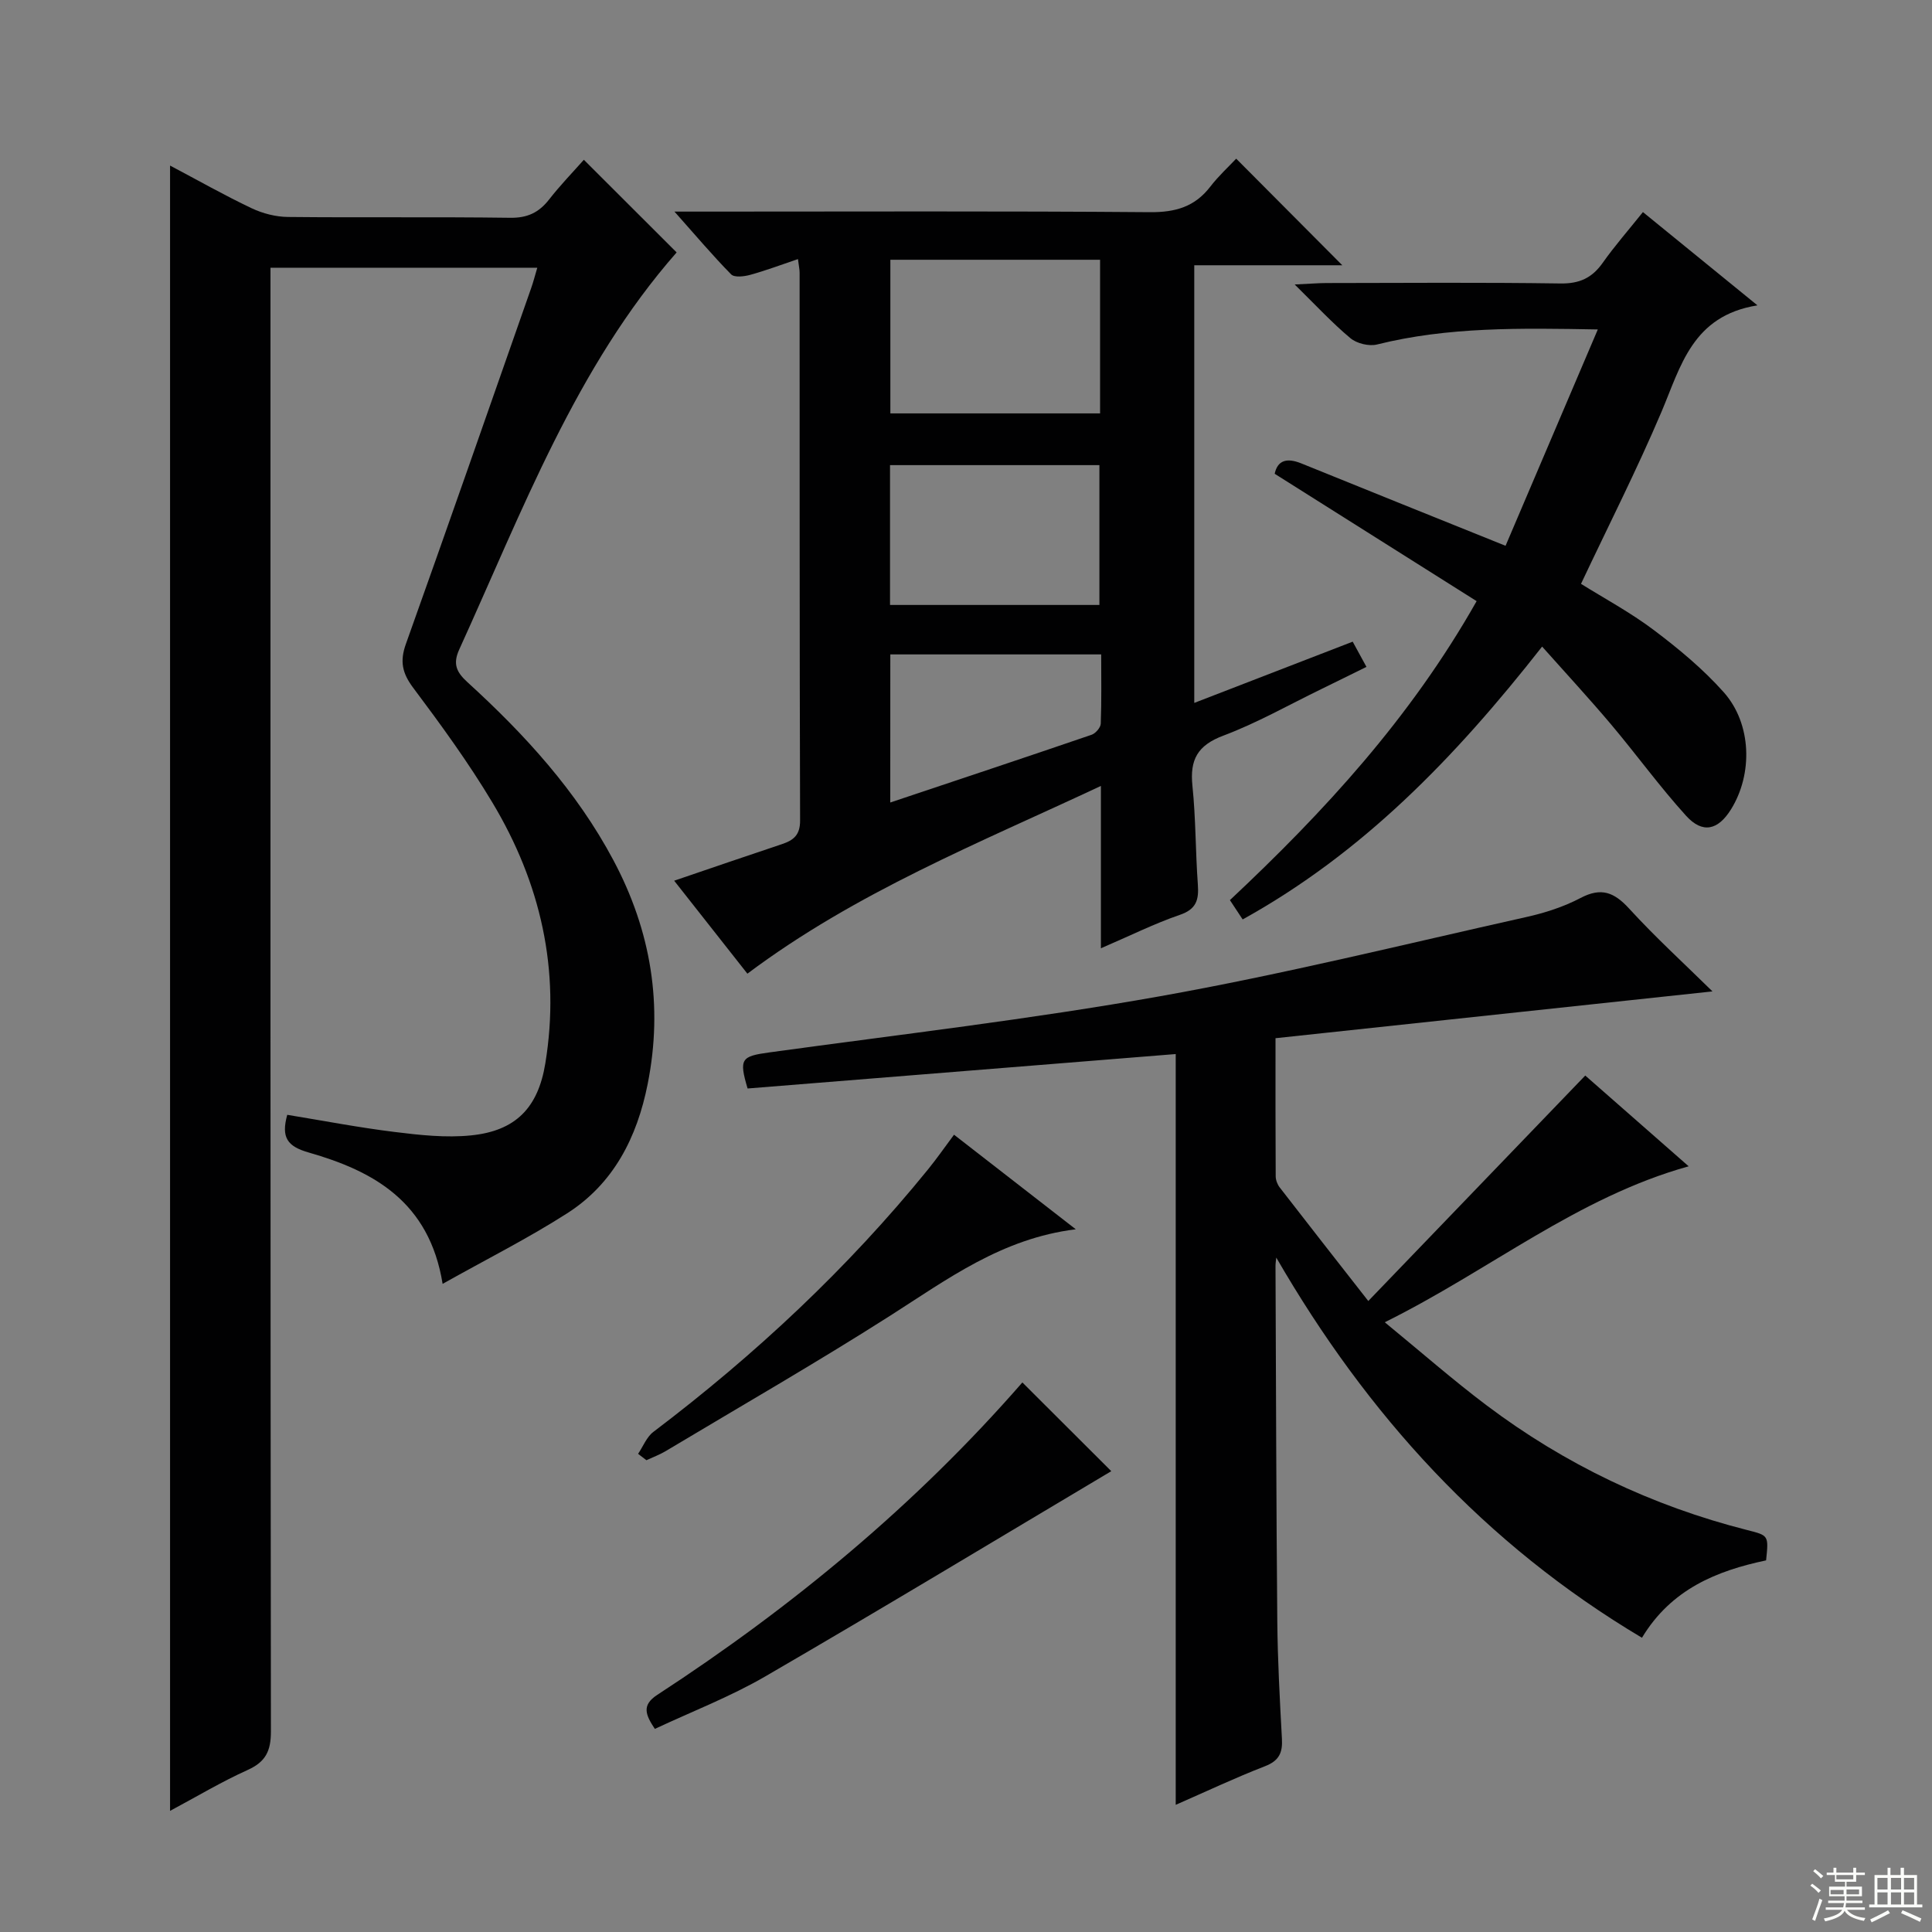
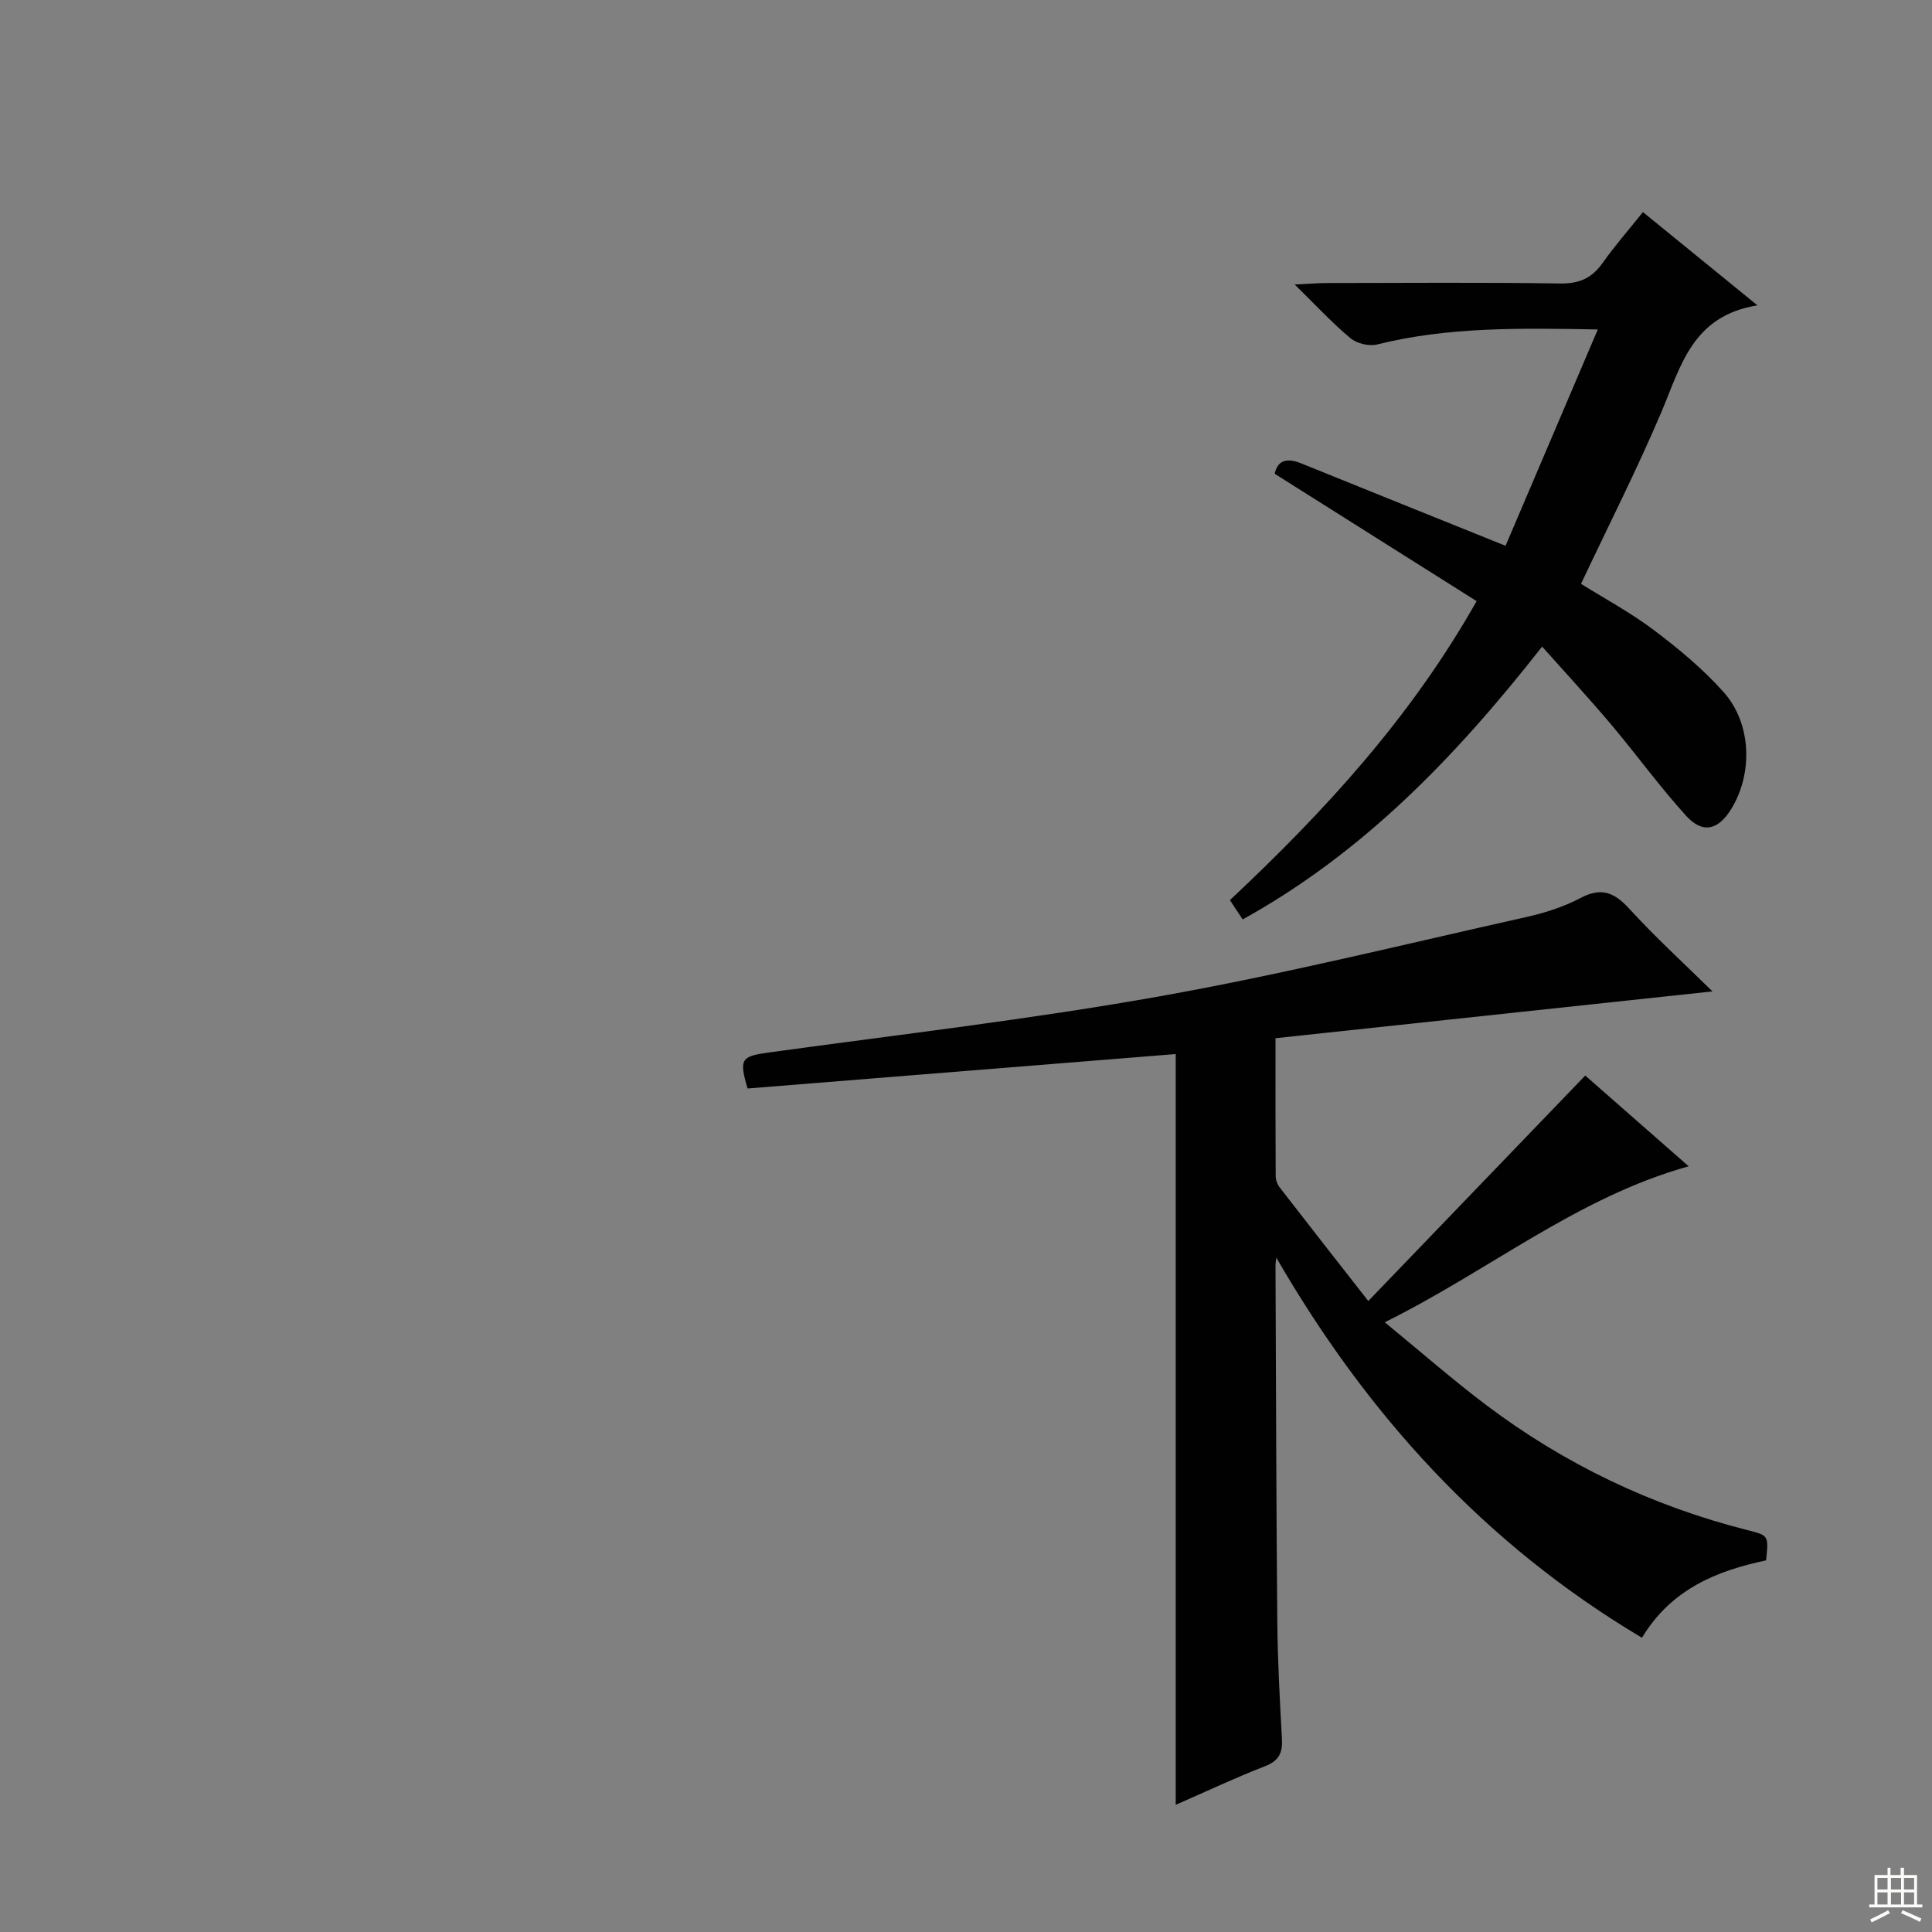
<svg xmlns="http://www.w3.org/2000/svg" enable-background="new 0 0 400 400" viewBox="0 0 400 400">
  <rect x="0" y="0" width="400" height="400" fill="#808080" stroke="none" />
  <g fill="#010102">
-     <path d="m35.21 374.92c0-113.79 0-226.9 0-340.64 5.78 3.05 11.23 6.15 16.88 8.83 2.3 1.09 5.01 1.79 7.55 1.81 15.33.16 30.66-.04 45.98.17 3.55.05 5.93-1.06 8.05-3.77 2.34-3 5.01-5.75 7.21-8.24 6.63 6.62 13.07 13.05 19.21 19.18-20.83 23.72-31.93 53.51-45.01 82.21-1.36 2.99-.59 4.68 1.7 6.77 11.86 10.81 22.61 22.56 30.23 36.88 7.79 14.64 10.33 30.04 7.08 46.33-2.19 11.01-7.03 20.59-16.66 26.75-8.06 5.16-16.65 9.48-25.79 14.61-2.76-17.03-14.32-23.36-27.74-27.2-4.44-1.27-5.72-3.12-4.43-7.8 7.35 1.2 14.76 2.63 22.22 3.55 5.24.65 10.63 1.24 15.84.71 9.25-.93 13.87-5.73 15.37-14.89 3.18-19.37-.99-37.4-10.96-54.03-4.94-8.25-10.64-16.08-16.42-23.79-2.27-3.03-2.75-5.49-1.49-9.02 8.76-24.54 17.34-49.15 25.96-73.74.43-1.22.75-2.49 1.25-4.17-18.42 0-36.45 0-55.24 0v6.16c0 98.97-.03 197.93.09 296.9 0 4.03-1.08 6.28-4.81 7.96-5.4 2.43-10.51 5.5-16.07 8.47z" />
    <path d="m243.42 218.23c-29.79 2.4-59.25 4.76-88.64 7.13-1.83-6.18-1.3-6.67 4.51-7.47 26.97-3.71 54.06-6.85 80.84-11.62 25.45-4.53 50.59-10.76 75.84-16.4 3.86-.86 7.76-2.11 11.24-3.94 4.32-2.28 6.99-1.2 10.11 2.21 5.45 5.96 11.45 11.43 17.23 17.12-30.45 3.26-60.24 6.46-90.47 9.69 0 10-.02 19.29.04 28.58 0 .77.34 1.67.81 2.29 5.78 7.48 11.62 14.92 18.36 23.54 15.4-16.01 30.08-31.26 44.92-46.68 6.49 5.69 13.7 12.03 21.41 18.79-23.14 6.46-41.12 21.49-62.92 32.29 7.51 6.16 14.08 11.92 21.04 17.17 16.24 12.24 34.29 20.85 54.03 25.86 4.42 1.12 4.42 1.09 3.88 6.27-10.2 2.15-19.62 5.94-25.7 16.02-32.59-19.39-56.91-46.19-75.71-78.71-.06.58-.16 1.17-.16 1.75.11 24.49.15 48.98.37 73.47.07 8.14.52 16.29.96 24.42.16 2.86-.58 4.53-3.49 5.66-6.16 2.39-12.15 5.22-18.5 8 0-52.04 0-103.52 0-155.44z" />
-     <path d="m227.93 196.33c0-11.51 0-22.14 0-33.61-25.28 11.85-50.72 22.02-73.19 38.87-4.95-6.28-9.85-12.51-15.16-19.25 7.73-2.63 15.01-5.14 22.31-7.57 2.42-.81 3.77-1.89 3.76-4.89-.12-37.81-.08-75.63-.1-113.45 0-.65-.16-1.31-.34-2.79-3.43 1.16-6.61 2.36-9.87 3.26-1.26.35-3.29.6-3.97-.1-3.79-3.85-7.28-7.99-11.73-12.99h6.48c30.65 0 61.31-.13 91.96.12 5.28.04 9.29-1.11 12.51-5.3 1.71-2.22 3.81-4.14 5.35-5.78 7.6 7.64 14.81 14.87 21.97 22.07-9.68 0-20.03 0-30.65 0v90.61c10.92-4.22 21.65-8.37 32.8-12.68.87 1.6 1.71 3.13 2.85 5.22-3.28 1.61-6.32 3.13-9.39 4.62-6.73 3.27-13.28 7-20.25 9.62-5.34 2-6.95 4.98-6.39 10.38.7 6.77.63 13.61 1.12 20.41.23 3.16-.26 5.14-3.75 6.32-5.27 1.81-10.33 4.34-16.32 6.91zm-43.59-110.74h43.42c0-10.77 0-21.19 0-31.81-14.62 0-29 0-43.42 0zm-.07 39.66h43.35c0-9.9 0-19.47 0-28.95-14.63 0-28.89 0-43.35 0zm.05 40.9c14.1-4.72 27.9-9.31 41.67-14.02.83-.28 1.88-1.49 1.91-2.3.18-4.75.09-9.52.09-14.34-14.93 0-29.17 0-43.66 0-.01 10.22-.01 20.13-.01 30.66z" />
    <path d="m257.28 190.36c-.95-1.44-1.73-2.62-2.64-4 19.53-18.32 37.38-37.69 51.08-61.9-14.04-8.85-27.75-17.51-41.81-26.37.58-2.73 2.44-3.4 5.53-2.14 13.82 5.62 27.66 11.16 42.27 17.05 6.09-14.29 12.43-29.15 19.1-44.79-16.13-.29-31.01-.55-45.7 3.11-1.67.42-4.21-.2-5.53-1.31-3.77-3.15-7.13-6.79-11.53-11.11 3.06-.14 4.8-.29 6.53-.3 16.17-.02 32.33-.15 48.49.09 3.94.06 6.54-1.14 8.75-4.27 2.48-3.51 5.33-6.76 8.33-10.51 7.7 6.27 15.11 12.3 23.71 19.31-13.5 2.16-15.86 12.61-19.89 22.1-5.06 11.91-10.94 23.48-16.64 35.56 4.83 3.02 10.24 5.92 15.08 9.57 5.15 3.88 10.21 8.08 14.48 12.88 5.81 6.54 6.04 16.95 1.49 24.25-2.69 4.31-5.88 5.08-9.3 1.31-5.47-6.03-10.26-12.66-15.51-18.89-4.49-5.32-9.22-10.44-14.29-16.13-18.22 23.23-37.26 42.78-62 56.49z" />
-     <path d="m211.67 286.22c6.65 6.64 12.88 12.86 18.41 18.37-23.61 14.05-47.5 28.48-71.63 42.49-7.27 4.22-15.22 7.28-22.87 10.87-1.93-2.9-2.78-4.91.49-7.04 27.98-18.23 53.52-39.36 75.6-64.69z" />
-     <path d="m132.11 301c1.04-1.53 1.76-3.48 3.16-4.54 21.05-15.94 40.21-33.83 56.87-54.35 1.78-2.19 3.39-4.51 5.38-7.18 8.2 6.36 16.37 12.71 25.21 19.58-15.32 1.89-26.58 10.34-38.41 17.88-15.25 9.72-30.95 18.74-46.47 28.03-1.27.76-2.67 1.28-4.02 1.9-.57-.44-1.14-.88-1.72-1.32z" />
  </g>
-   <path d="m374.8 390.4.4-.4c.7.5 1.3 1 1.8 1.4l-.5.5c-.5-.6-1.1-1.1-1.7-1.5zm1 7.3-.6-.3c.5-1.4 1.1-2.8 1.5-4.3.2.1.4.2.6.3-.5 1.3-1 2.8-1.5 4.3zm-.4-10.3.4-.4c.4.3 1 .8 1.7 1.4l-.5.5c-.4-.5-1-1-1.6-1.5zm2.5.3h1.7v-1h.6v1h3.5v-1h.6v1h1.8v.5h-1.8v1.4h-2v1h3.2v2h-3.2v.9h3.3v.5h-3.4c0 .3-.1.6-.1.9h4v.5h-3.7c.7.9 1.9 1.5 3.8 1.7-.1.2-.2.4-.3.6-2.1-.4-3.5-1.1-4-2.1-.4 1-1.8 1.7-4 2.2-.1-.2-.2-.4-.3-.6 2.1-.4 3.4-1 3.8-1.8h-3.4v-.5h3.6c.1-.3.1-.6.2-.9h-3.3v-.5h3.4c0-.3 0-.6 0-.9h-3.2v-2h3.3v-1h-2.1v-1.4h-1.7v-.5zm1.1 3.5v1h2.7c0-.3 0-.4 0-.4 0-.1 0-.2 0-.2 0-.1 0-.2 0-.3h-2.7zm1.2-3v.9h3.5v-.9zm4.7 3h-2.6v.6.4h2.6z" fill="#fbfcfa" />
  <path d="m393.6 386.7h.6v1.5h2.7v6.1h1.1v.6h-11v-.6h1.1v-6.1h2.7v-1.5h.6v1.5h2.1v-1.5zm-2.7 8.8.4.6c-1.2.6-2.5 1.3-3.8 1.9-.1-.2-.2-.4-.3-.6 1.2-.6 2.5-1.2 3.7-1.9zm-2.2-6.7v2.4h2.1v-2.4zm0 3v2.5h2.1v-2.5zm2.8-3v2.4h2.1v-2.4zm0 3v2.5h2.1v-2.5zm6 6.1c-1.4-.7-2.7-1.3-3.9-1.8l.3-.6c1.5.6 2.7 1.2 3.9 1.7zm-1.2-9.1h-2.1v2.4h2.1zm-2.1 3v2.5h2.1v-2.5z" fill="#fbfcfa" />
</svg>